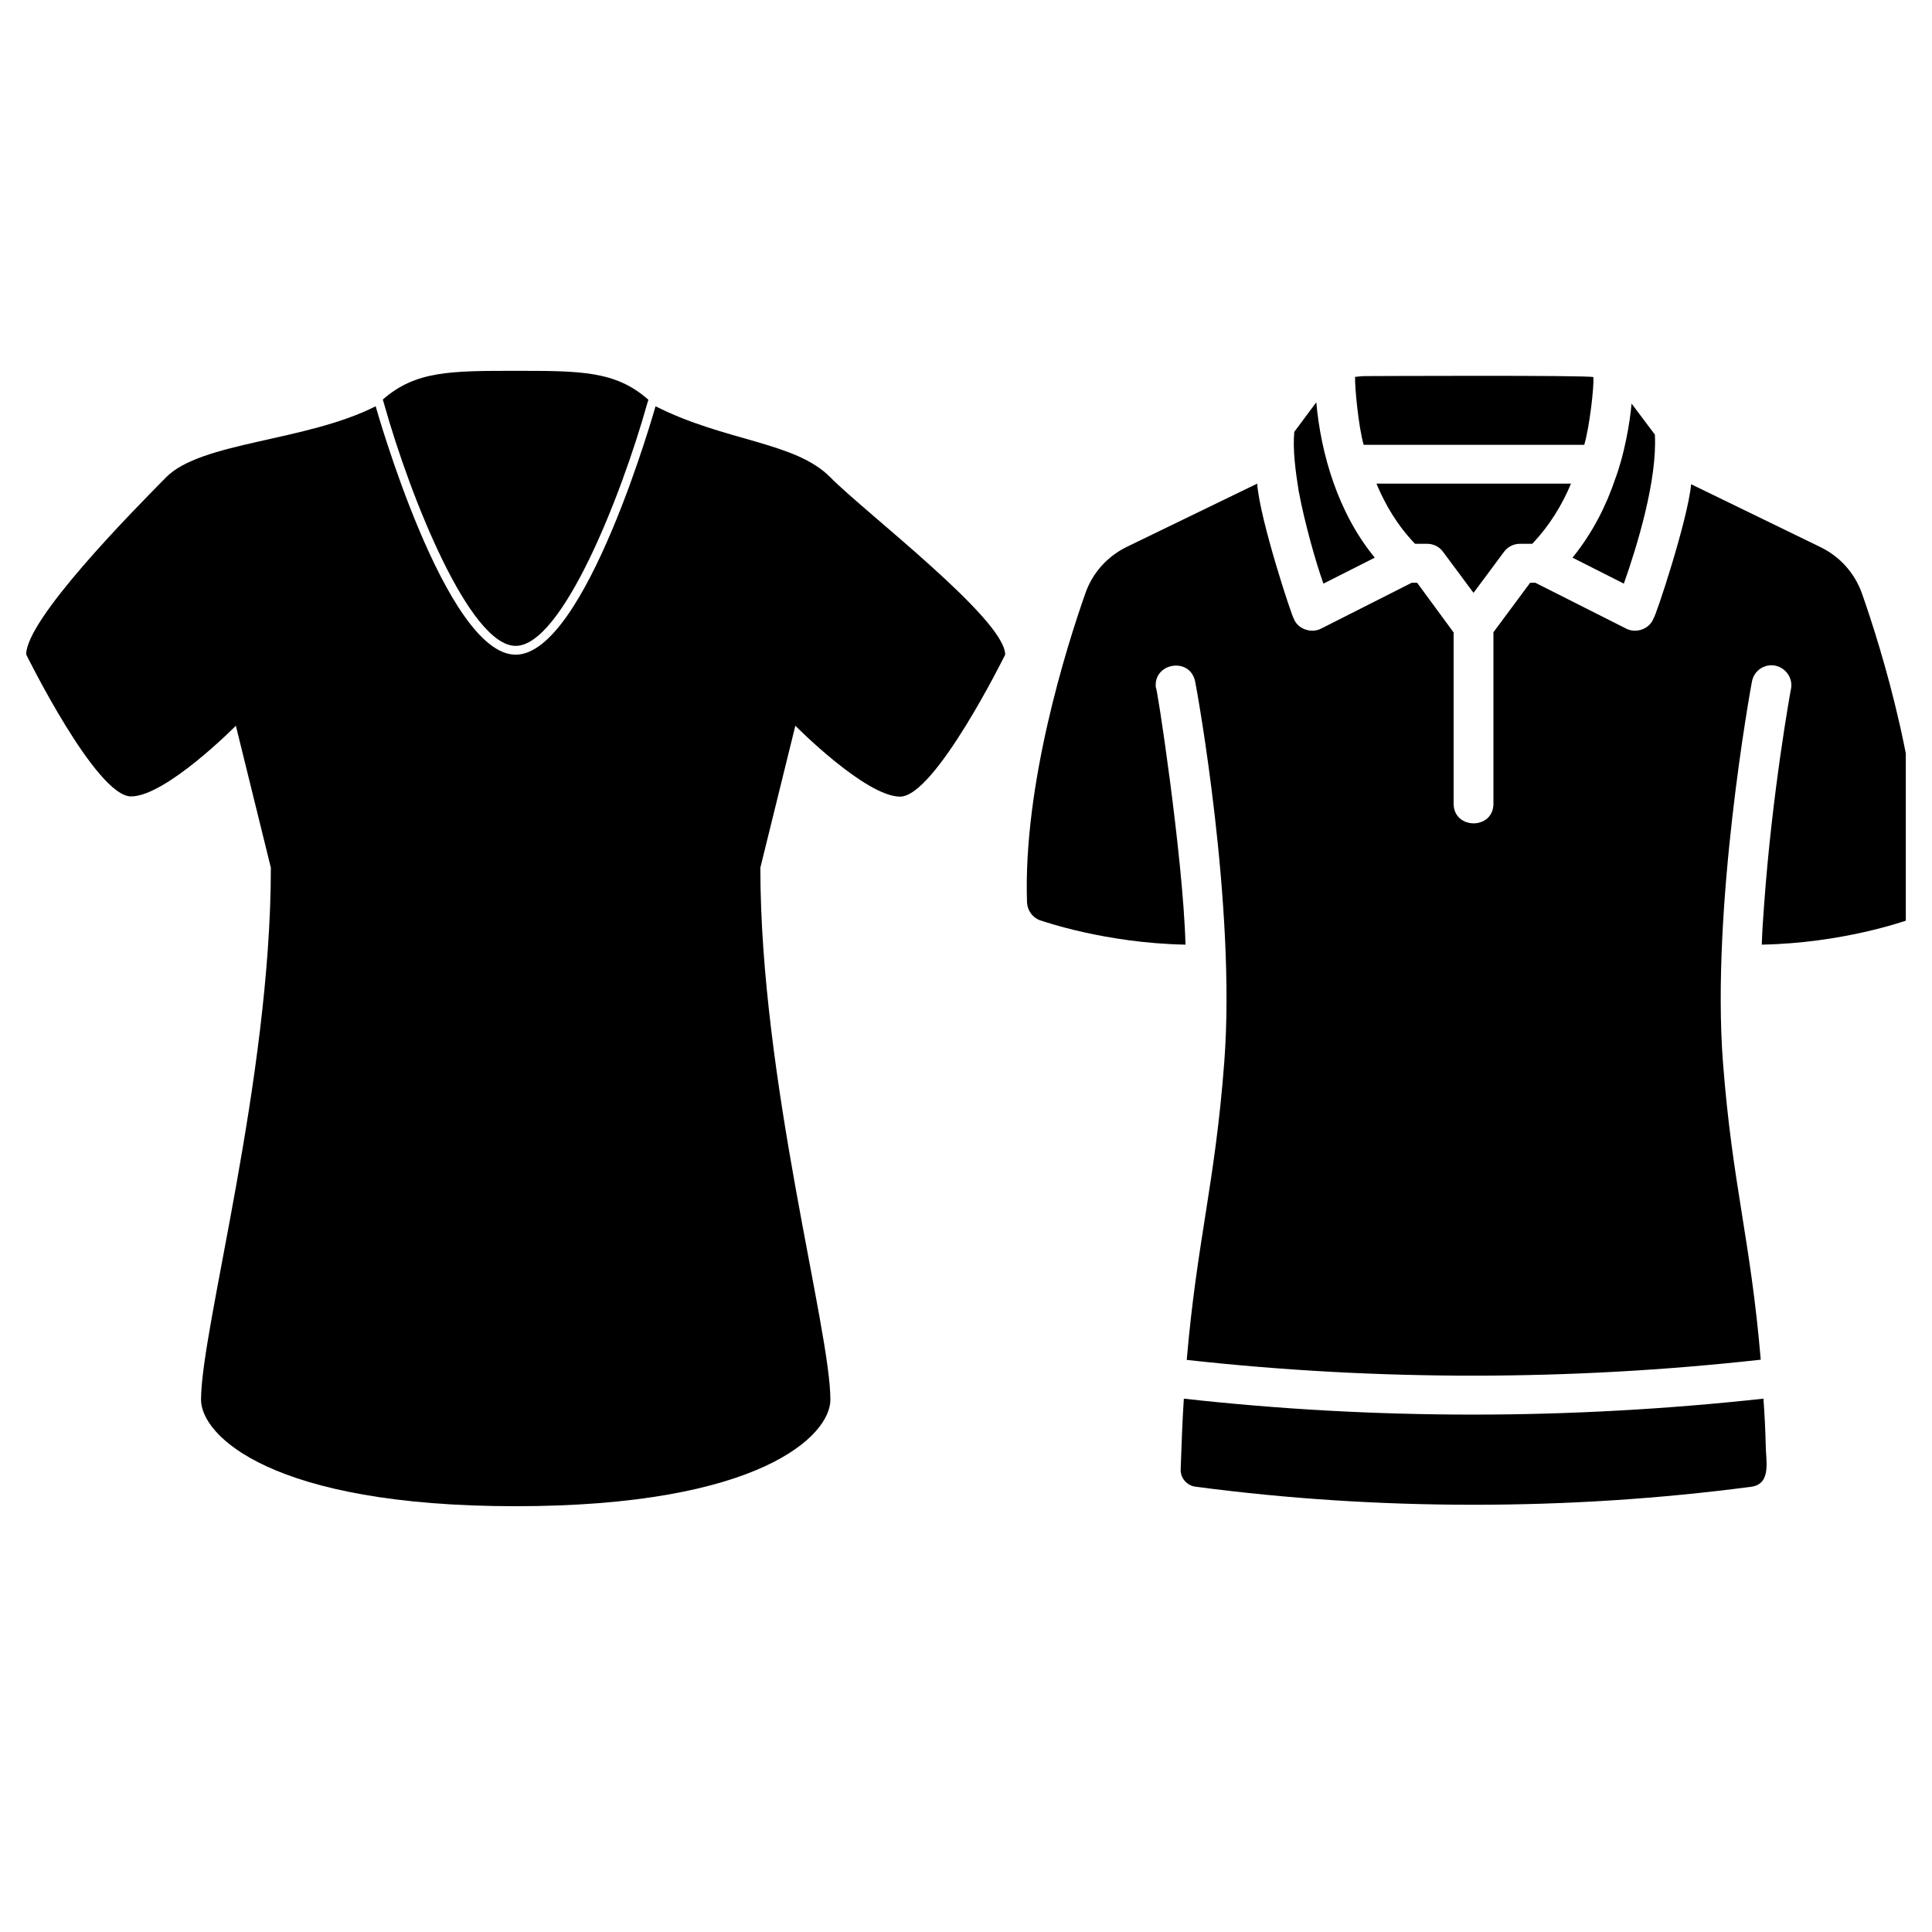
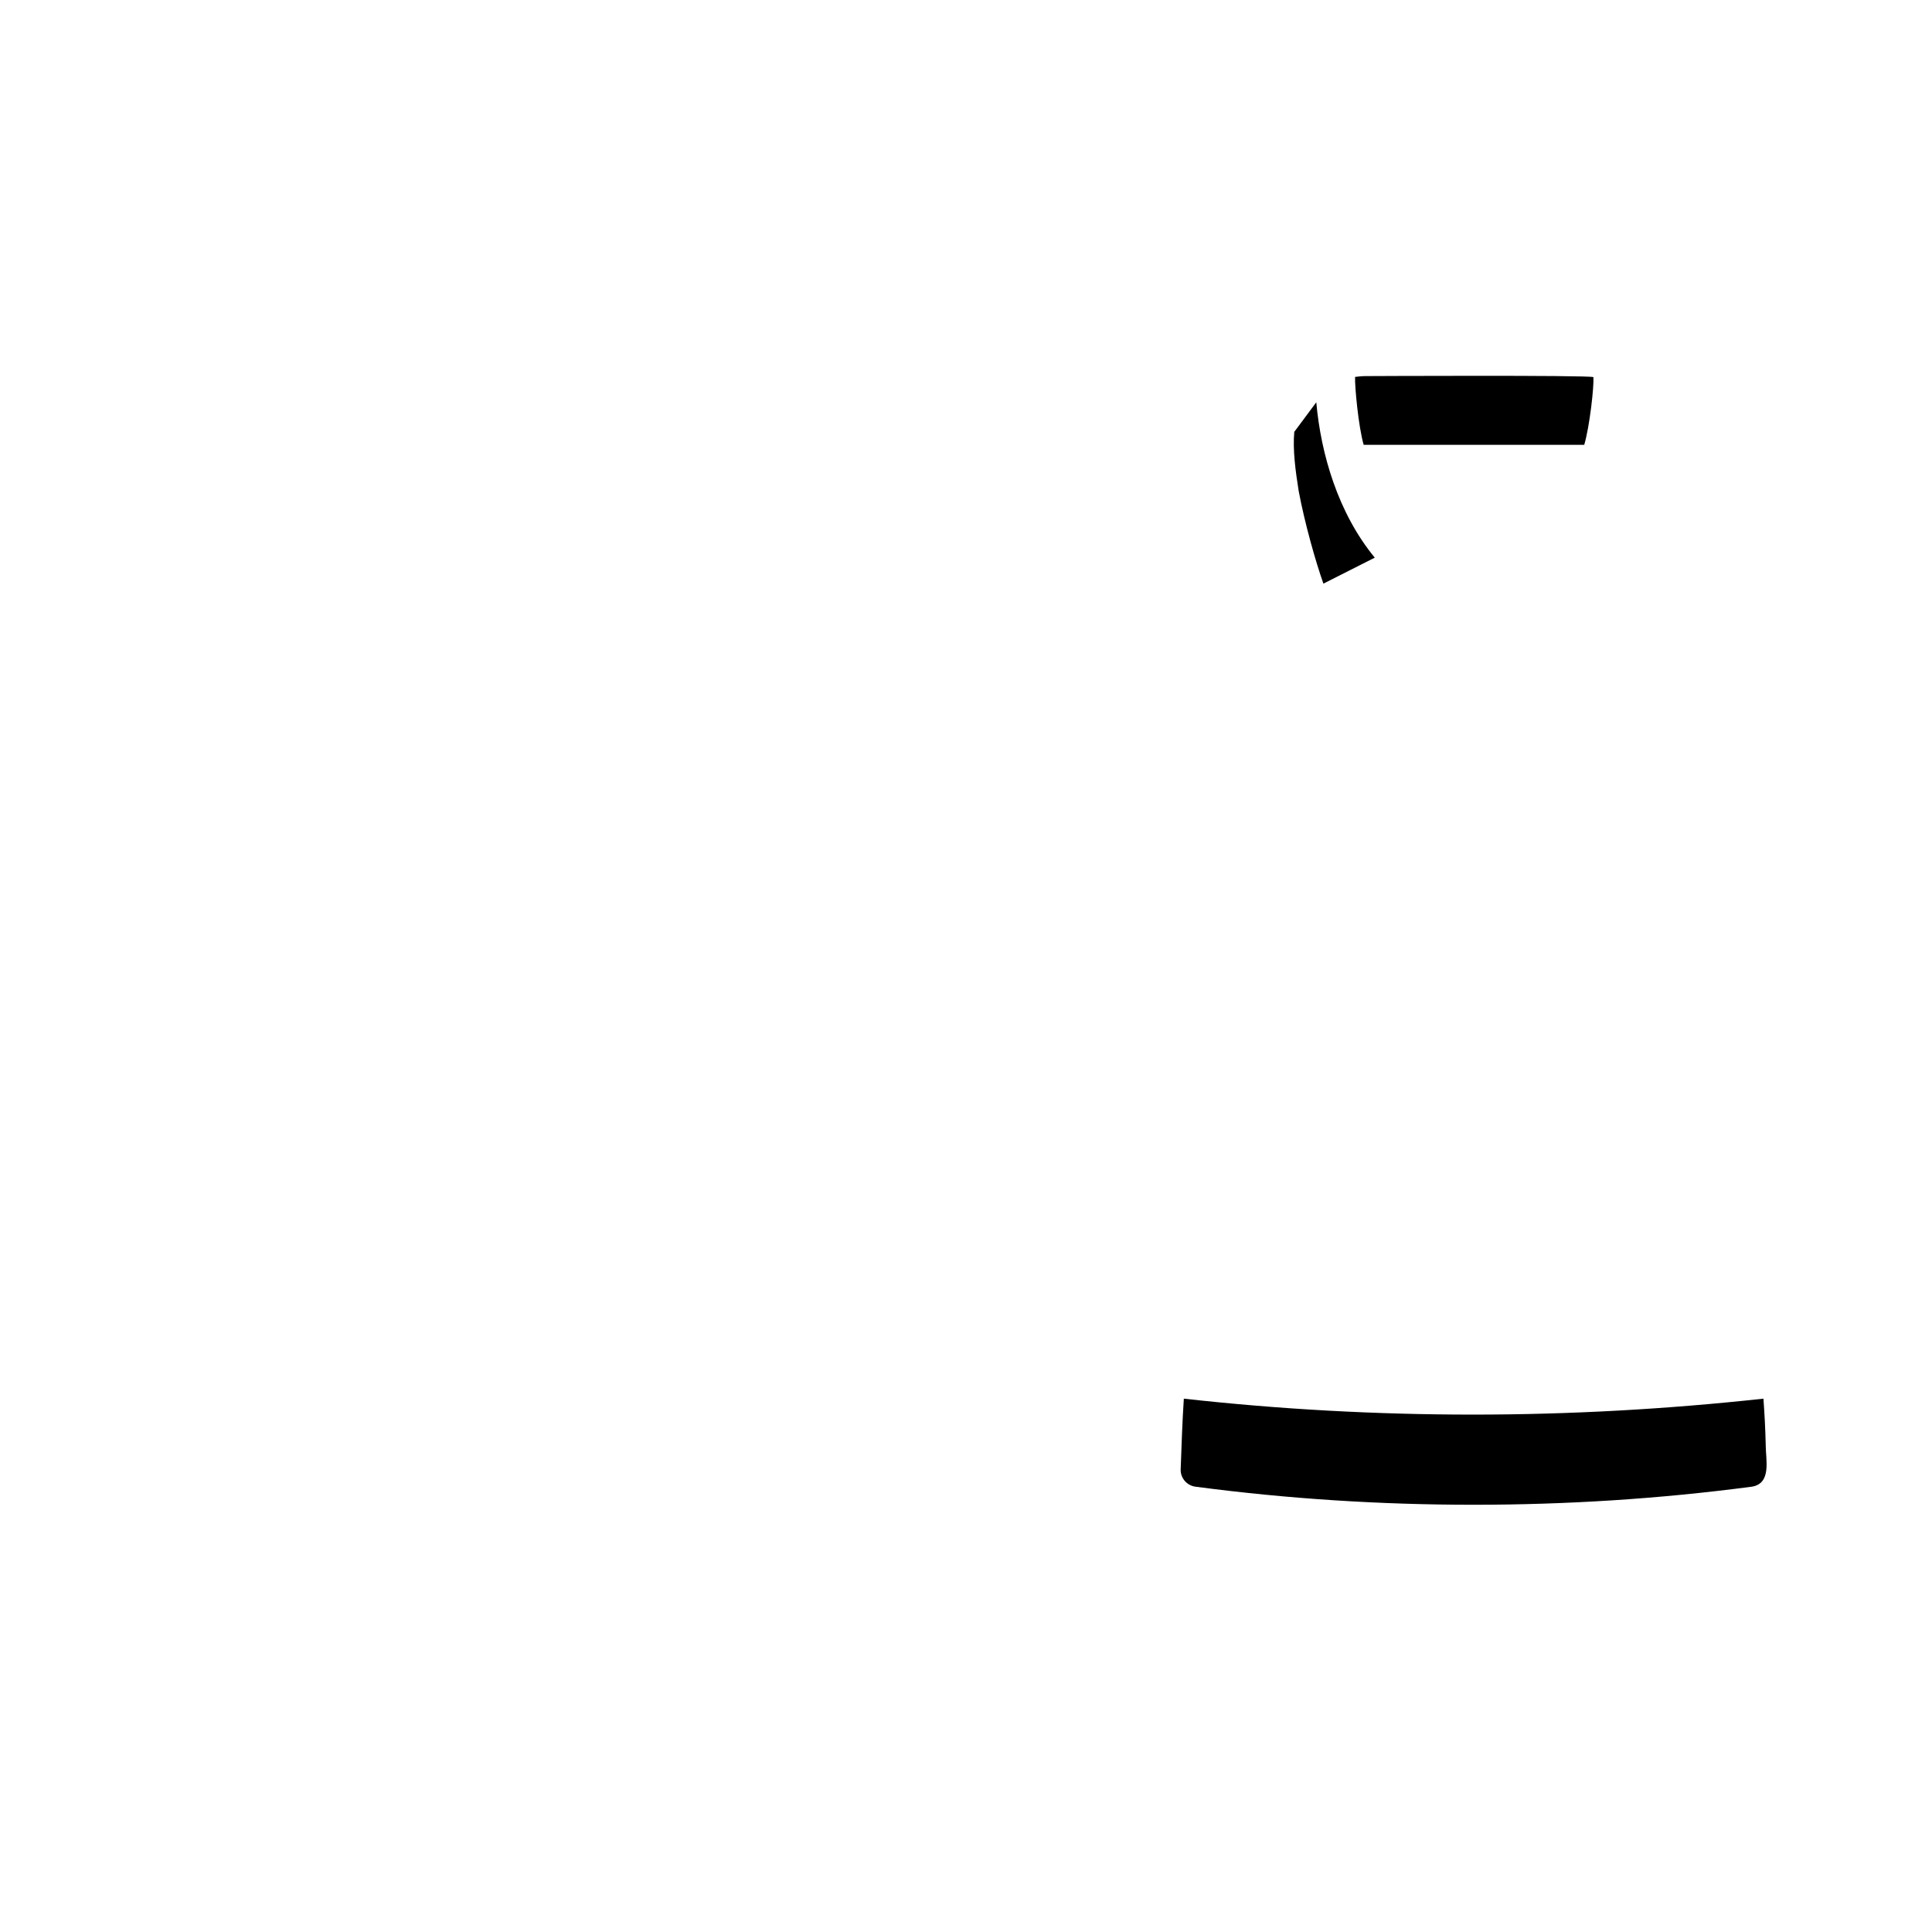
<svg xmlns="http://www.w3.org/2000/svg" width="48" zoomAndPan="magnify" viewBox="0 0 36 36" height="48" preserveAspectRatio="xMidYMid meet" version="1.2">
  <defs>
    <clipPath id="5440572ddc">
-       <path d="M 7 6.906 L 13 6.906 L 13 13 L 7 13 Z M 7 6.906 " />
-     </clipPath>
+       </clipPath>
    <clipPath id="cbcf472cbf">
      <path d="M 0.488 7 L 18.73 7 L 18.73 28.07 L 0.488 28.07 Z M 0.488 7 " />
    </clipPath>
    <clipPath id="f79601b20a">
      <path d="M 22 26 L 33 26 L 33 28.07 L 22 28.07 Z M 22 26 " />
    </clipPath>
    <clipPath id="377826736c">
-       <path d="M 19.047 9 L 35.512 9 L 35.512 26 L 19.047 26 Z M 19.047 9 " />
-     </clipPath>
+       </clipPath>
  </defs>
  <g id="fc26040a08">
    <g clip-rule="nonzero" clip-path="url(#5440572ddc)">
      <path style=" stroke:none;fill-rule:nonzero;fill:#000000;fill-opacity:1;" d="M 9.609 12.035 C 10.469 12.035 11.57 9.266 12.059 7.523 L 12.082 7.449 C 11.473 6.91 10.824 6.91 9.609 6.91 C 8.391 6.91 7.742 6.91 7.133 7.445 L 7.156 7.523 C 7.645 9.266 8.75 12.035 9.609 12.035 Z M 9.609 12.035 " />
    </g>
    <g clip-rule="nonzero" clip-path="url(#cbcf472cbf)">
-       <path style=" stroke:none;fill-rule:nonzero;fill:#000000;fill-opacity:1;" d="M 15.473 8.895 C 14.82 8.23 13.52 8.23 12.215 7.57 C 12.215 7.57 10.914 12.199 9.609 12.199 C 8.301 12.199 7 7.57 7 7.57 C 5.699 8.23 3.746 8.23 3.094 8.895 C 2.438 9.559 0.488 11.539 0.488 12.195 C 0.488 12.195 1.789 14.84 2.441 14.84 C 3.094 14.84 4.395 13.523 4.395 13.523 L 5.047 16.168 C 5.047 20.129 3.746 24.758 3.746 26.082 C 3.746 26.746 5.047 28.066 9.609 28.066 C 14.168 28.066 15.473 26.746 15.473 26.082 C 15.473 24.758 14.168 20.129 14.168 16.168 L 14.82 13.523 C 14.82 13.523 16.125 14.844 16.773 14.844 C 17.426 14.844 18.73 12.199 18.73 12.199 C 18.73 11.539 16.125 9.555 15.473 8.895 Z M 15.473 8.895 " />
-     </g>
+       </g>
    <path style=" stroke:none;fill-rule:nonzero;fill:#000000;fill-opacity:1;" d="M 24.199 9.148 C 24.309 9.742 24.52 10.484 24.66 10.875 C 24.66 10.875 25.617 10.391 25.617 10.391 C 24.934 9.562 24.613 8.461 24.527 7.496 C 24.527 7.496 24.117 8.047 24.117 8.047 C 24.086 8.383 24.141 8.785 24.199 9.148 Z M 24.199 9.148 " />
    <g clip-rule="nonzero" clip-path="url(#f79601b20a)">
      <path style=" stroke:none;fill-rule:nonzero;fill:#000000;fill-opacity:1;" d="M 32.902 26.938 C 32.895 26.625 32.879 26.336 32.859 26.062 C 31.062 26.258 29.254 26.359 27.449 26.359 C 25.652 26.359 23.852 26.262 22.059 26.062 C 22.031 26.484 22.016 26.934 22 27.383 C 21.996 27.543 22.117 27.684 22.281 27.703 C 24 27.93 25.73 28.039 27.457 28.039 C 29.188 28.039 30.914 27.93 32.637 27.703 C 33.016 27.648 32.902 27.199 32.902 26.938 Z M 32.902 26.938 " />
    </g>
    <g clip-rule="nonzero" clip-path="url(#377826736c)">
      <path style=" stroke:none;fill-rule:nonzero;fill:#000000;fill-opacity:1;" d="M 34.695 11.059 C 34.559 10.676 34.281 10.367 33.914 10.191 L 31.512 9.023 C 31.449 9.688 30.852 11.492 30.812 11.52 C 30.742 11.719 30.484 11.812 30.297 11.711 C 30.297 11.711 28.609 10.859 28.609 10.859 L 28.512 10.859 C 28.512 10.859 27.828 11.781 27.828 11.781 L 27.828 14.984 C 27.82 15.461 27.098 15.461 27.086 14.984 C 27.086 14.984 27.086 11.785 27.086 11.785 L 26.406 10.859 L 26.305 10.859 L 24.621 11.711 C 24.434 11.812 24.172 11.719 24.105 11.52 C 24.078 11.504 23.473 9.68 23.426 9.012 C 23.426 9.012 21 10.188 21 10.188 C 20.633 10.367 20.355 10.676 20.223 11.059 C 19.871 12.059 19.062 14.625 19.137 16.816 C 19.145 16.965 19.238 17.098 19.379 17.148 C 19.434 17.164 20.59 17.574 22.09 17.602 C 22.047 15.969 21.543 12.672 21.539 12.824 C 21.473 12.355 22.172 12.227 22.27 12.699 C 22.305 12.863 23.035 16.898 22.812 19.797 C 22.641 22.055 22.305 23.109 22.113 25.34 C 25.672 25.734 29.262 25.73 32.809 25.336 C 32.617 23.074 32.281 22.086 32.105 19.797 C 31.883 16.898 32.613 12.863 32.645 12.699 C 32.684 12.496 32.875 12.367 33.074 12.402 C 33.273 12.441 33.406 12.629 33.375 12.824 C 33.367 12.852 33.02 14.77 32.871 16.871 C 32.852 17.113 32.836 17.359 32.828 17.602 C 34.328 17.574 35.484 17.164 35.535 17.148 C 35.676 17.098 35.773 16.965 35.777 16.816 C 35.852 14.625 35.047 12.059 34.695 11.059 Z M 34.695 11.059 " />
    </g>
-     <path style=" stroke:none;fill-rule:nonzero;fill:#000000;fill-opacity:1;" d="M 26.594 10.133 C 26.715 10.133 26.824 10.191 26.891 10.285 L 27.457 11.047 L 28.023 10.285 C 28.09 10.191 28.203 10.133 28.32 10.133 L 28.551 10.133 C 28.875 9.793 29.109 9.406 29.273 9.012 L 25.648 9.012 C 25.812 9.406 26.043 9.797 26.367 10.133 Z M 26.594 10.133 " />
    <path style=" stroke:none;fill-rule:nonzero;fill:#000000;fill-opacity:1;" d="M 25.41 8.289 L 29.52 8.289 C 29.621 7.945 29.703 7.211 29.691 7.027 C 29.594 6.988 25.445 7.008 25.445 7.008 C 25.379 7.008 25.312 7.016 25.25 7.023 C 25.242 7.195 25.312 7.949 25.41 8.289 Z M 25.41 8.289 " />
-     <path style=" stroke:none;fill-rule:nonzero;fill:#000000;fill-opacity:1;" d="M 30.258 10.875 C 30.504 10.18 30.883 8.945 30.836 8.098 C 30.836 8.098 30.402 7.52 30.402 7.52 C 30.371 7.887 30.262 8.488 30.098 8.922 C 29.934 9.41 29.68 9.926 29.301 10.391 Z M 30.258 10.875 " />
  </g>
</svg>